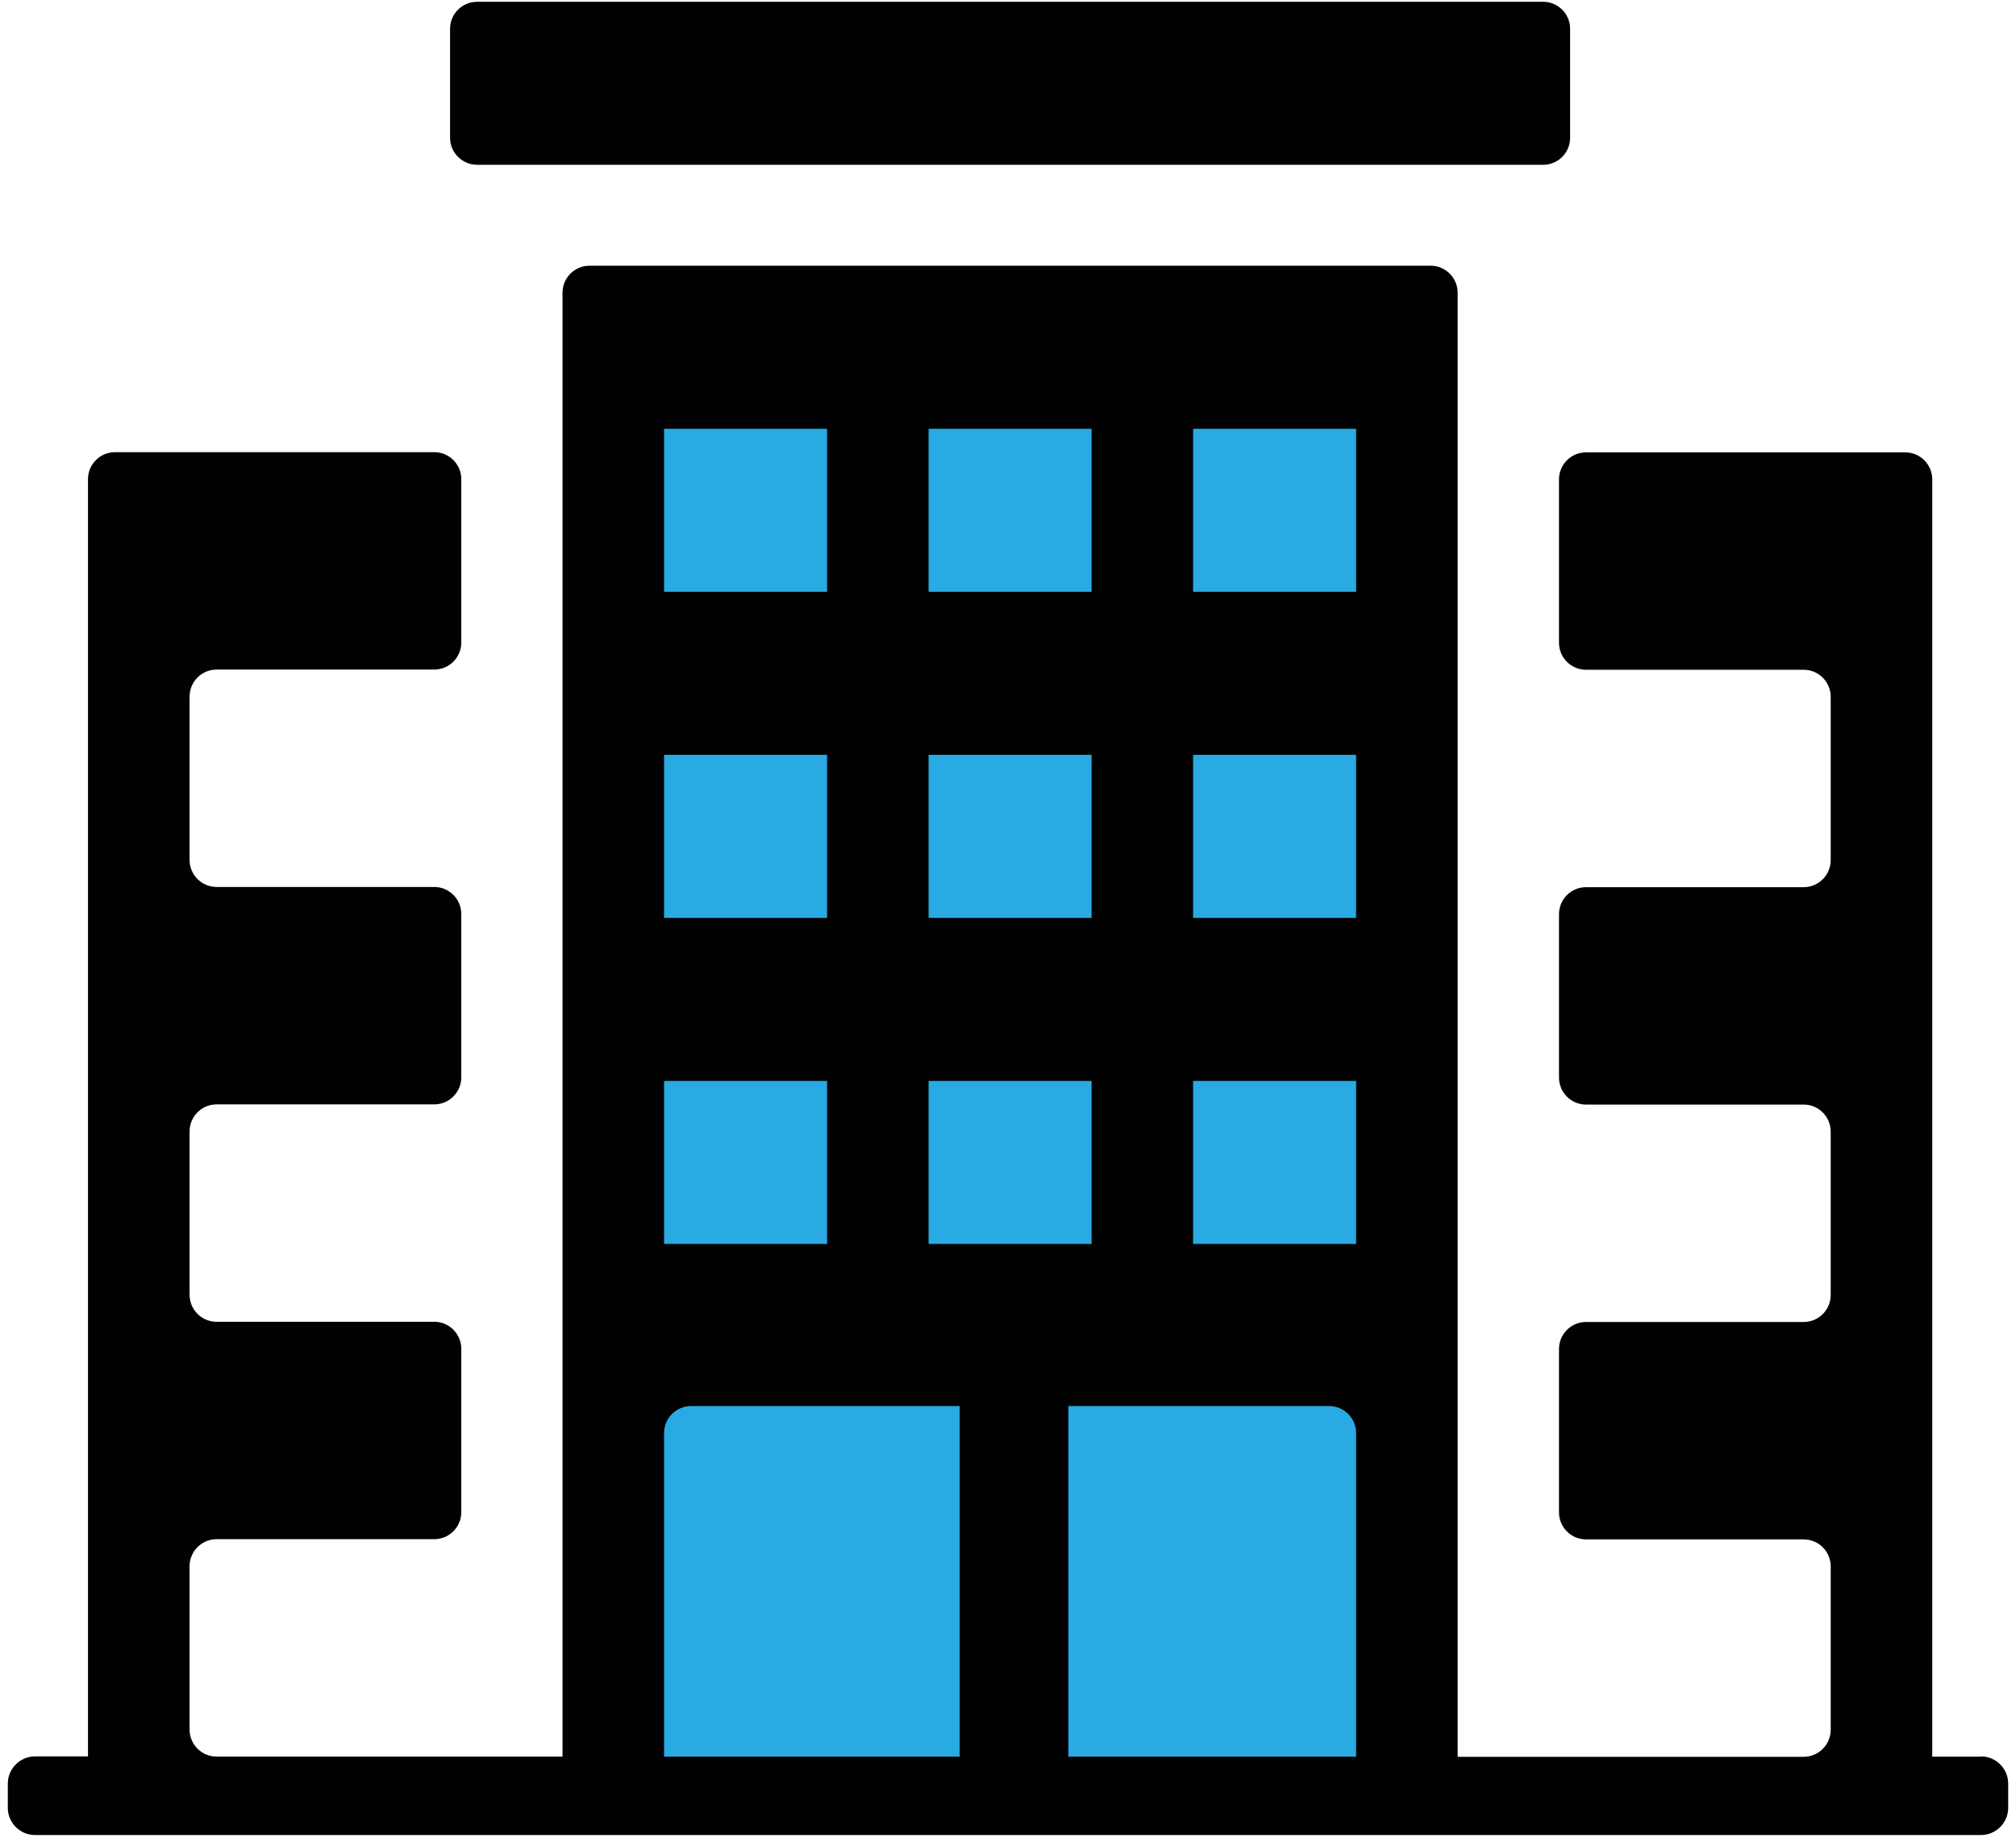
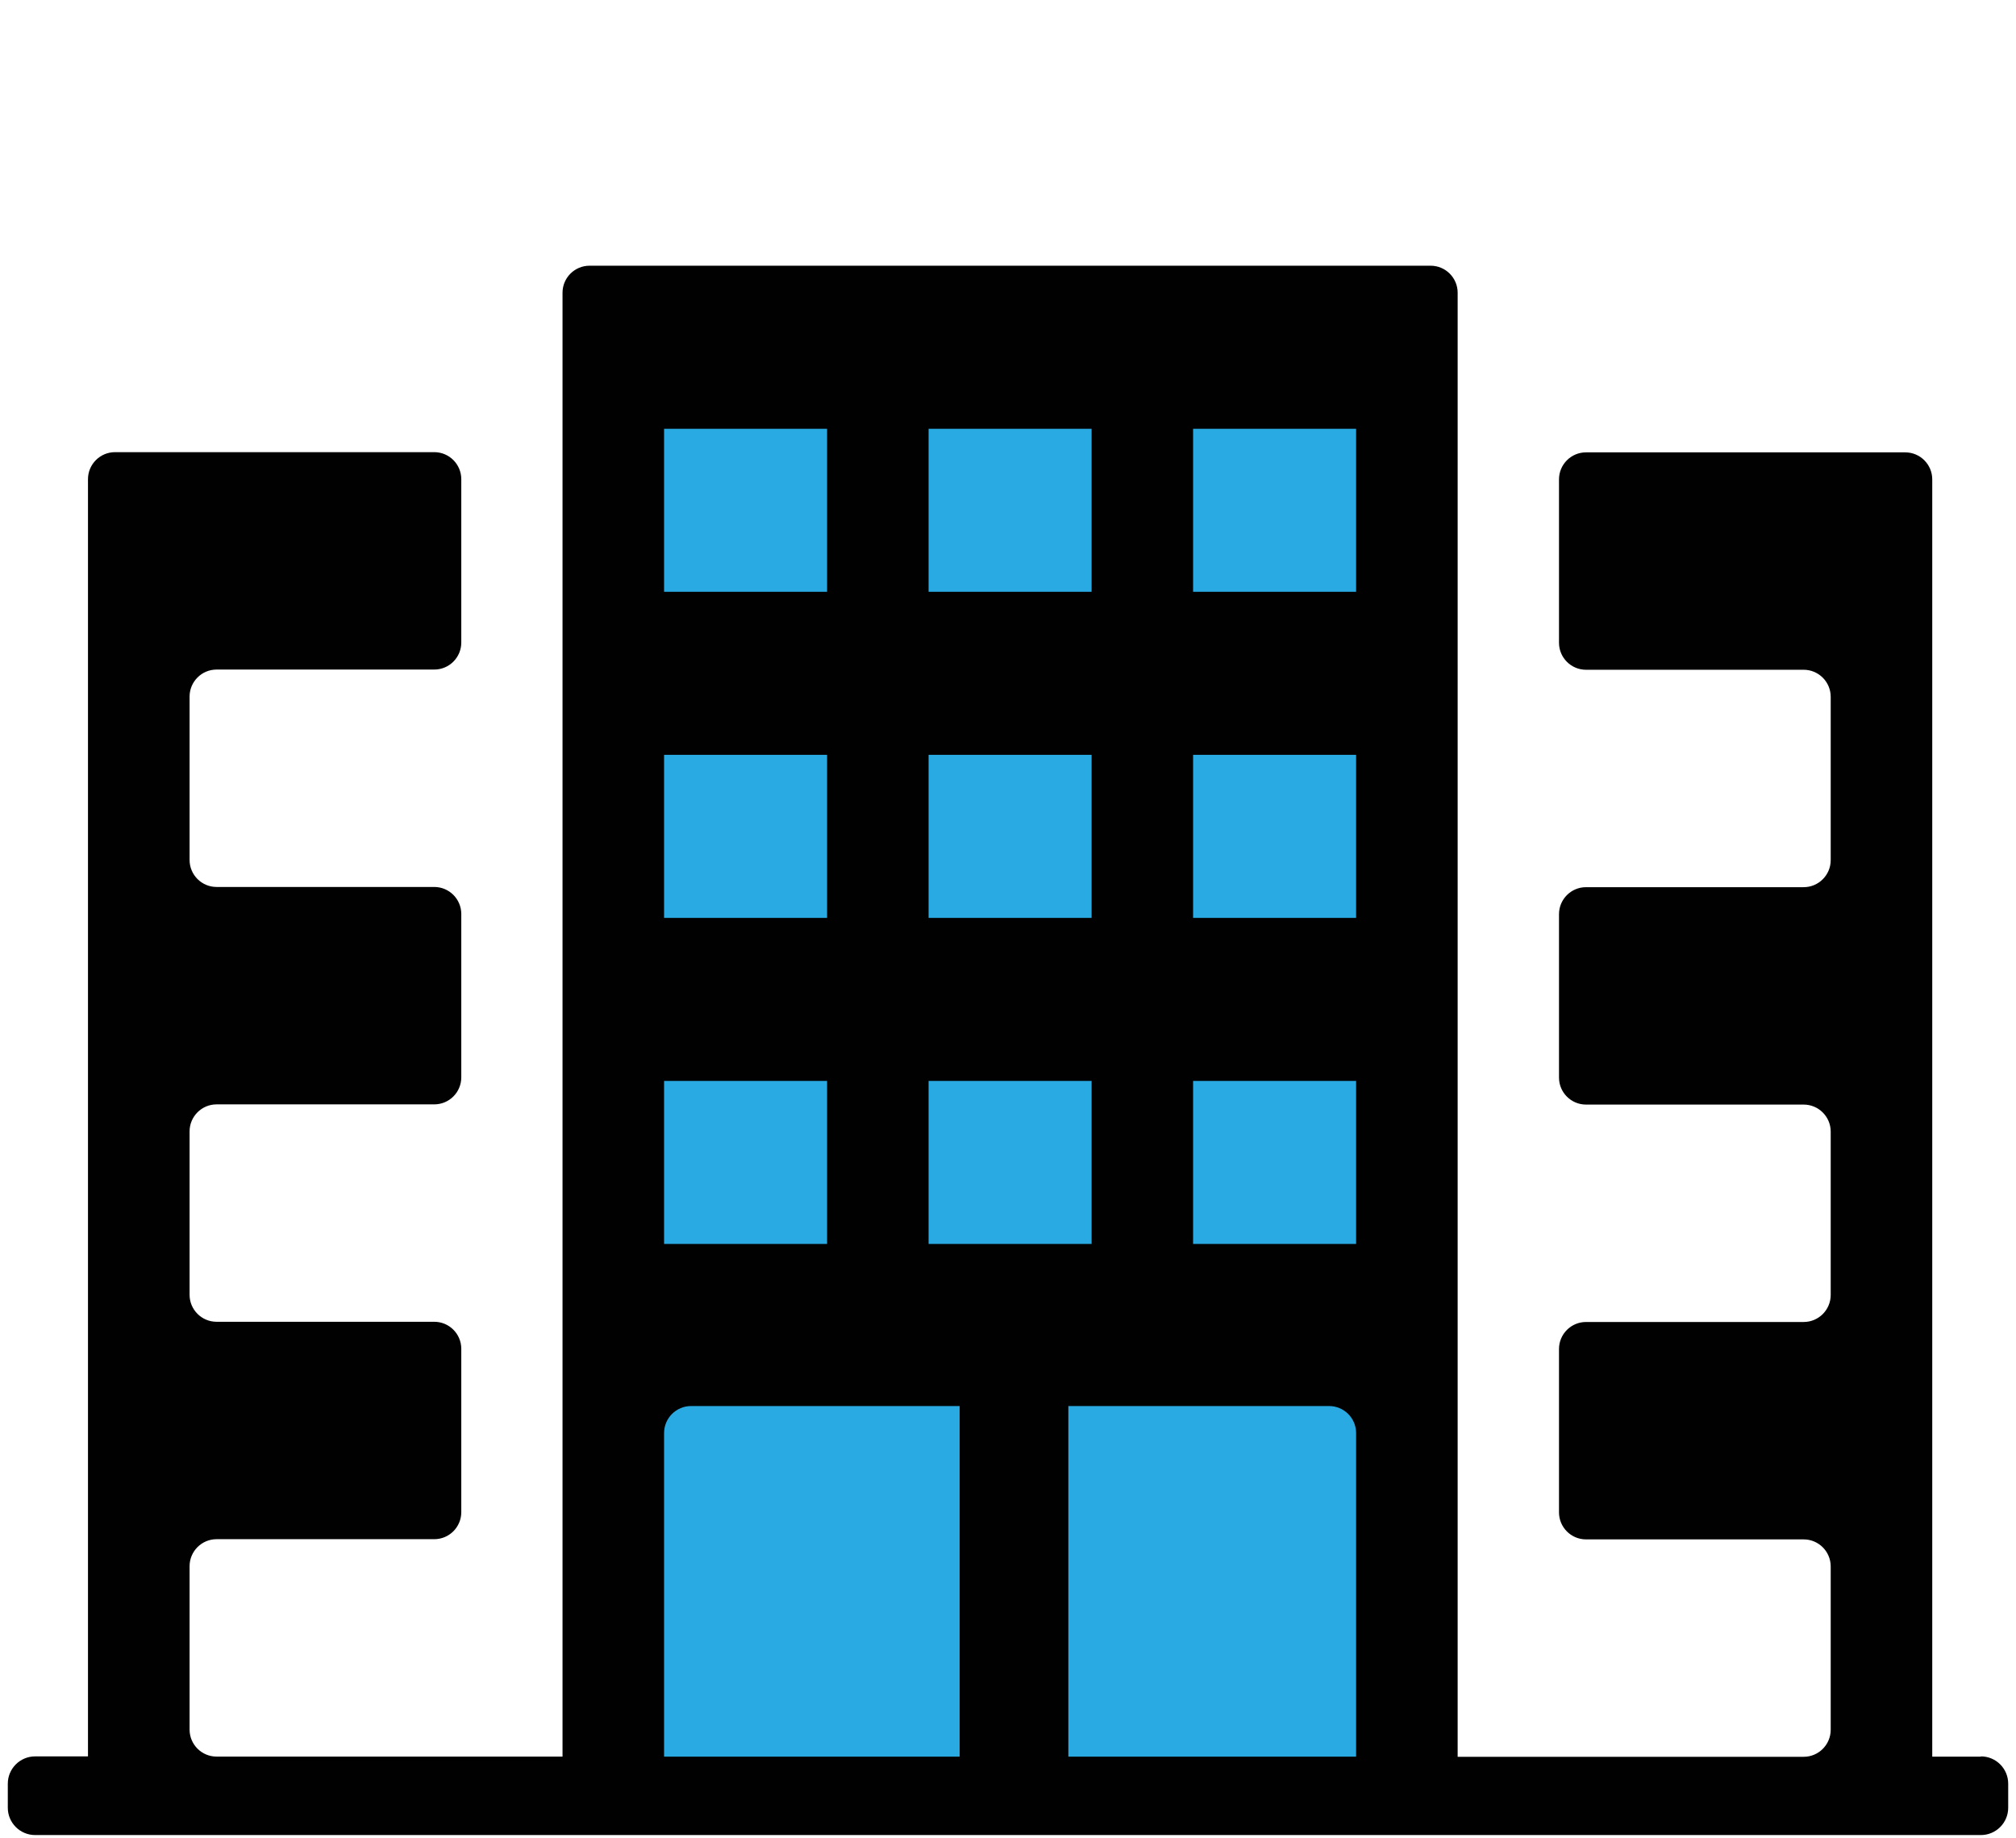
<svg xmlns="http://www.w3.org/2000/svg" id="Layer_2" viewBox="0 0 395.26 360.35">
  <defs>
    <style>.cls-1{fill:#29aae2;}.cls-2{fill:#010101;}</style>
  </defs>
  <rect class="cls-1" x="120.16" y="67.97" width="153.91" height="283.33" rx="3.5" ry="3.5" />
-   <path class="cls-2" d="m93.54,32.31h209c2.93,0,5.3-2.37,5.3-5.3V5.64c0-2.92-2.37-5.29-5.3-5.29H93.54c-2.92,0-5.3,2.37-5.3,5.29v21.36c0,2.93,2.37,5.3,5.3,5.3Z" />
  <path class="cls-2" d="m388.39,344.37h-9.55V93.98c0-2.92-2.37-5.3-5.3-5.3h-62.58c-2.93,0-5.3,2.38-5.3,5.3v32.02c0,2.92,2.37,5.3,5.3,5.3h42.67c2.93,0,5.3,2.38,5.3,5.3v32.02c0,2.92-2.37,5.3-5.3,5.3h-42.67c-2.93,0-5.3,2.38-5.3,5.3v32.02c0,2.92,2.37,5.3,5.3,5.3h42.67c2.93,0,5.3,2.38,5.3,5.3v32.02c0,2.92-2.37,5.3-5.3,5.3h-42.67c-2.93,0-5.3,2.38-5.3,5.3v32.02c0,2.92,2.37,5.3,5.3,5.3h42.67c2.93,0,5.3,2.38,5.3,5.3v32.02c0,2.92-2.37,5.3-5.3,5.3h-67.84V57.39c0-2.92-2.37-5.3-5.3-5.3H115.59c-2.93,0-5.3,2.37-5.3,5.3v286.97H42.47c-2.93,0-5.3-2.37-5.3-5.3v-32.02c0-2.92,2.37-5.3,5.3-5.3h42.67c2.93,0,5.3-2.37,5.3-5.3v-32.02c0-2.92-2.37-5.3-5.3-5.3h-42.67c-2.93,0-5.3-2.37-5.3-5.3v-32.02c0-2.92,2.37-5.3,5.3-5.3h42.67c2.93,0,5.3-2.37,5.3-5.3v-32.02c0-2.92-2.37-5.3-5.3-5.3h-42.67c-2.93,0-5.3-2.37-5.3-5.3v-32.02c0-2.92,2.37-5.3,5.3-5.3h42.67c2.93,0,5.3-2.37,5.3-5.3v-32.02c0-2.92-2.37-5.3-5.3-5.3H22.55c-2.93,0-5.3,2.38-5.3,5.3v250.38H6.88c-2.95,0-5.35,2.4-5.35,5.35v4.72c0,2.95,2.4,5.35,5.35,5.35h381.5c2.95,0,5.35-2.4,5.35-5.35v-4.72c0-2.95-2.39-5.35-5.35-5.35ZM233.92,84.06h31.96v31.96h-31.96v-31.96Zm0,63.92h31.96v31.96h-31.96v-31.96Zm0,63.92h31.96v31.96h-31.96v-31.96Zm-51.86-127.84h31.96v31.96h-31.96v-31.96Zm0,63.92h31.96v31.96h-31.96v-31.96Zm0,63.92h31.96v31.96h-31.96v-31.96Zm-51.86-127.84h31.96v31.96h-31.96v-31.96Zm0,63.92h31.96v31.96h-31.96v-31.96Zm0,63.92h31.96v31.96h-31.96v-31.96Zm0,132.47v-63.43c0-2.93,2.37-5.3,5.3-5.3h52.65v68.73h-57.95Zm79.26,0v-68.73h51.12c2.93,0,5.3,2.37,5.3,5.3v63.43h-56.43Z" />
</svg>